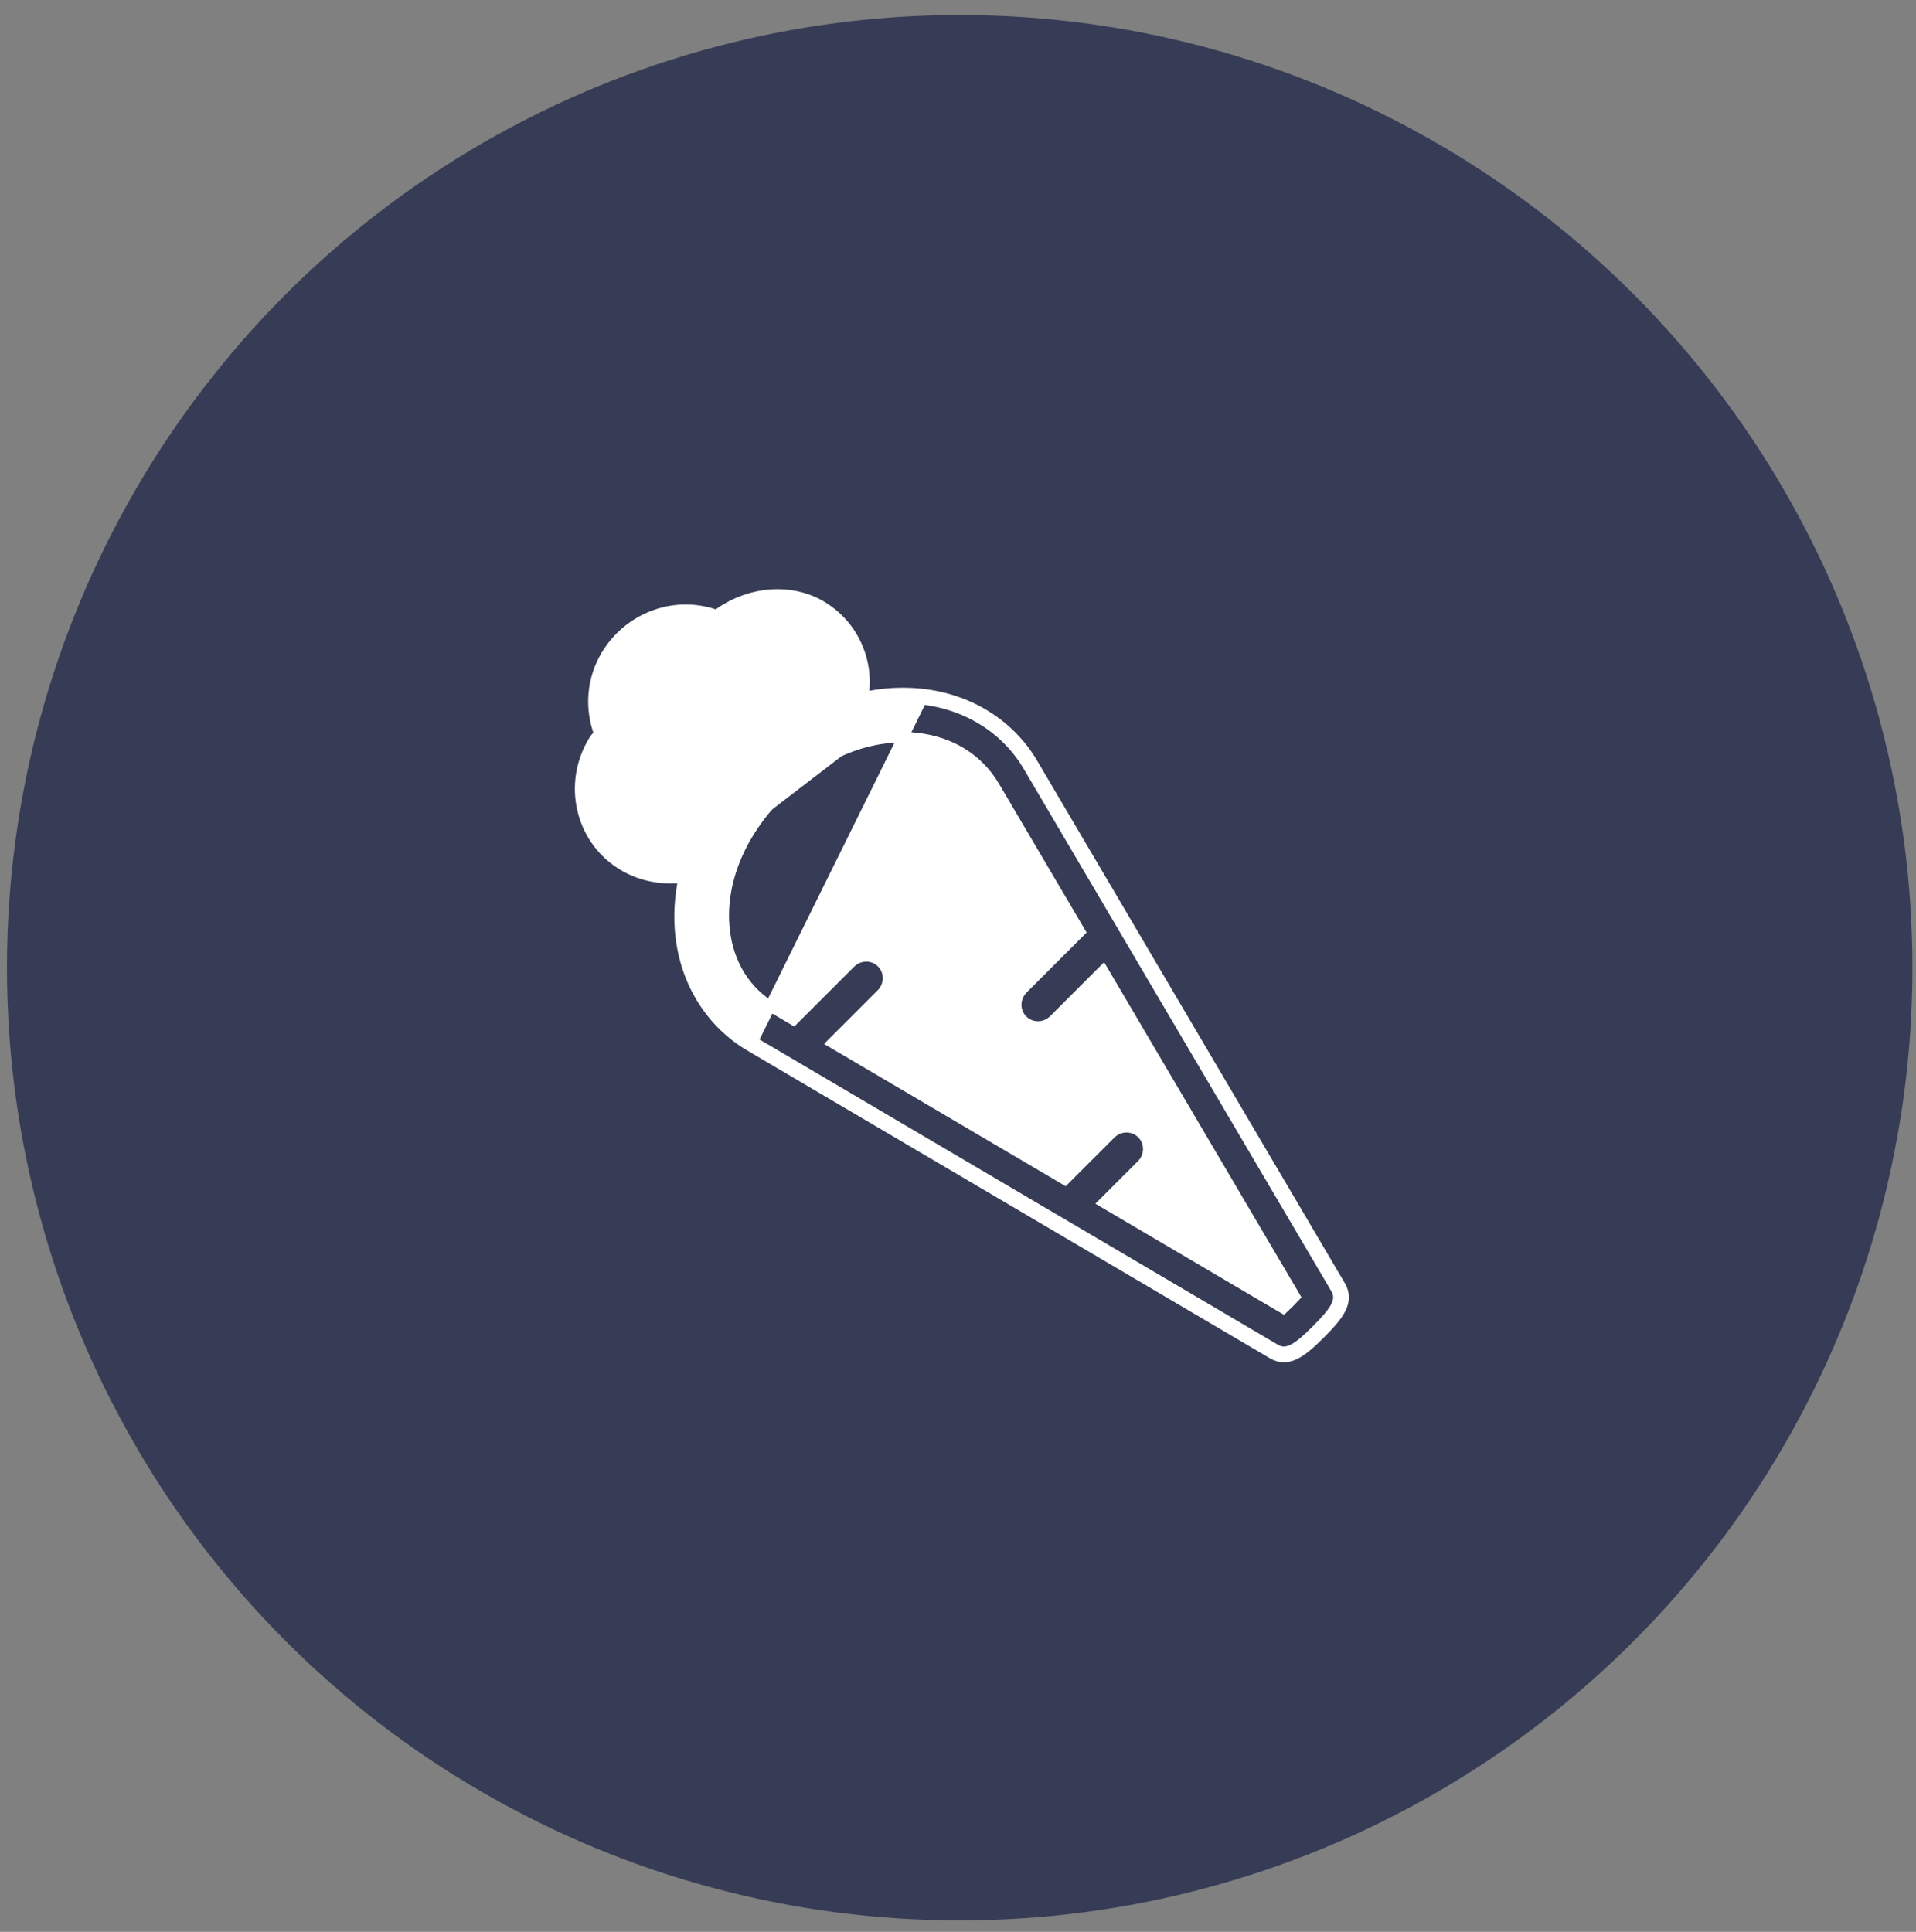
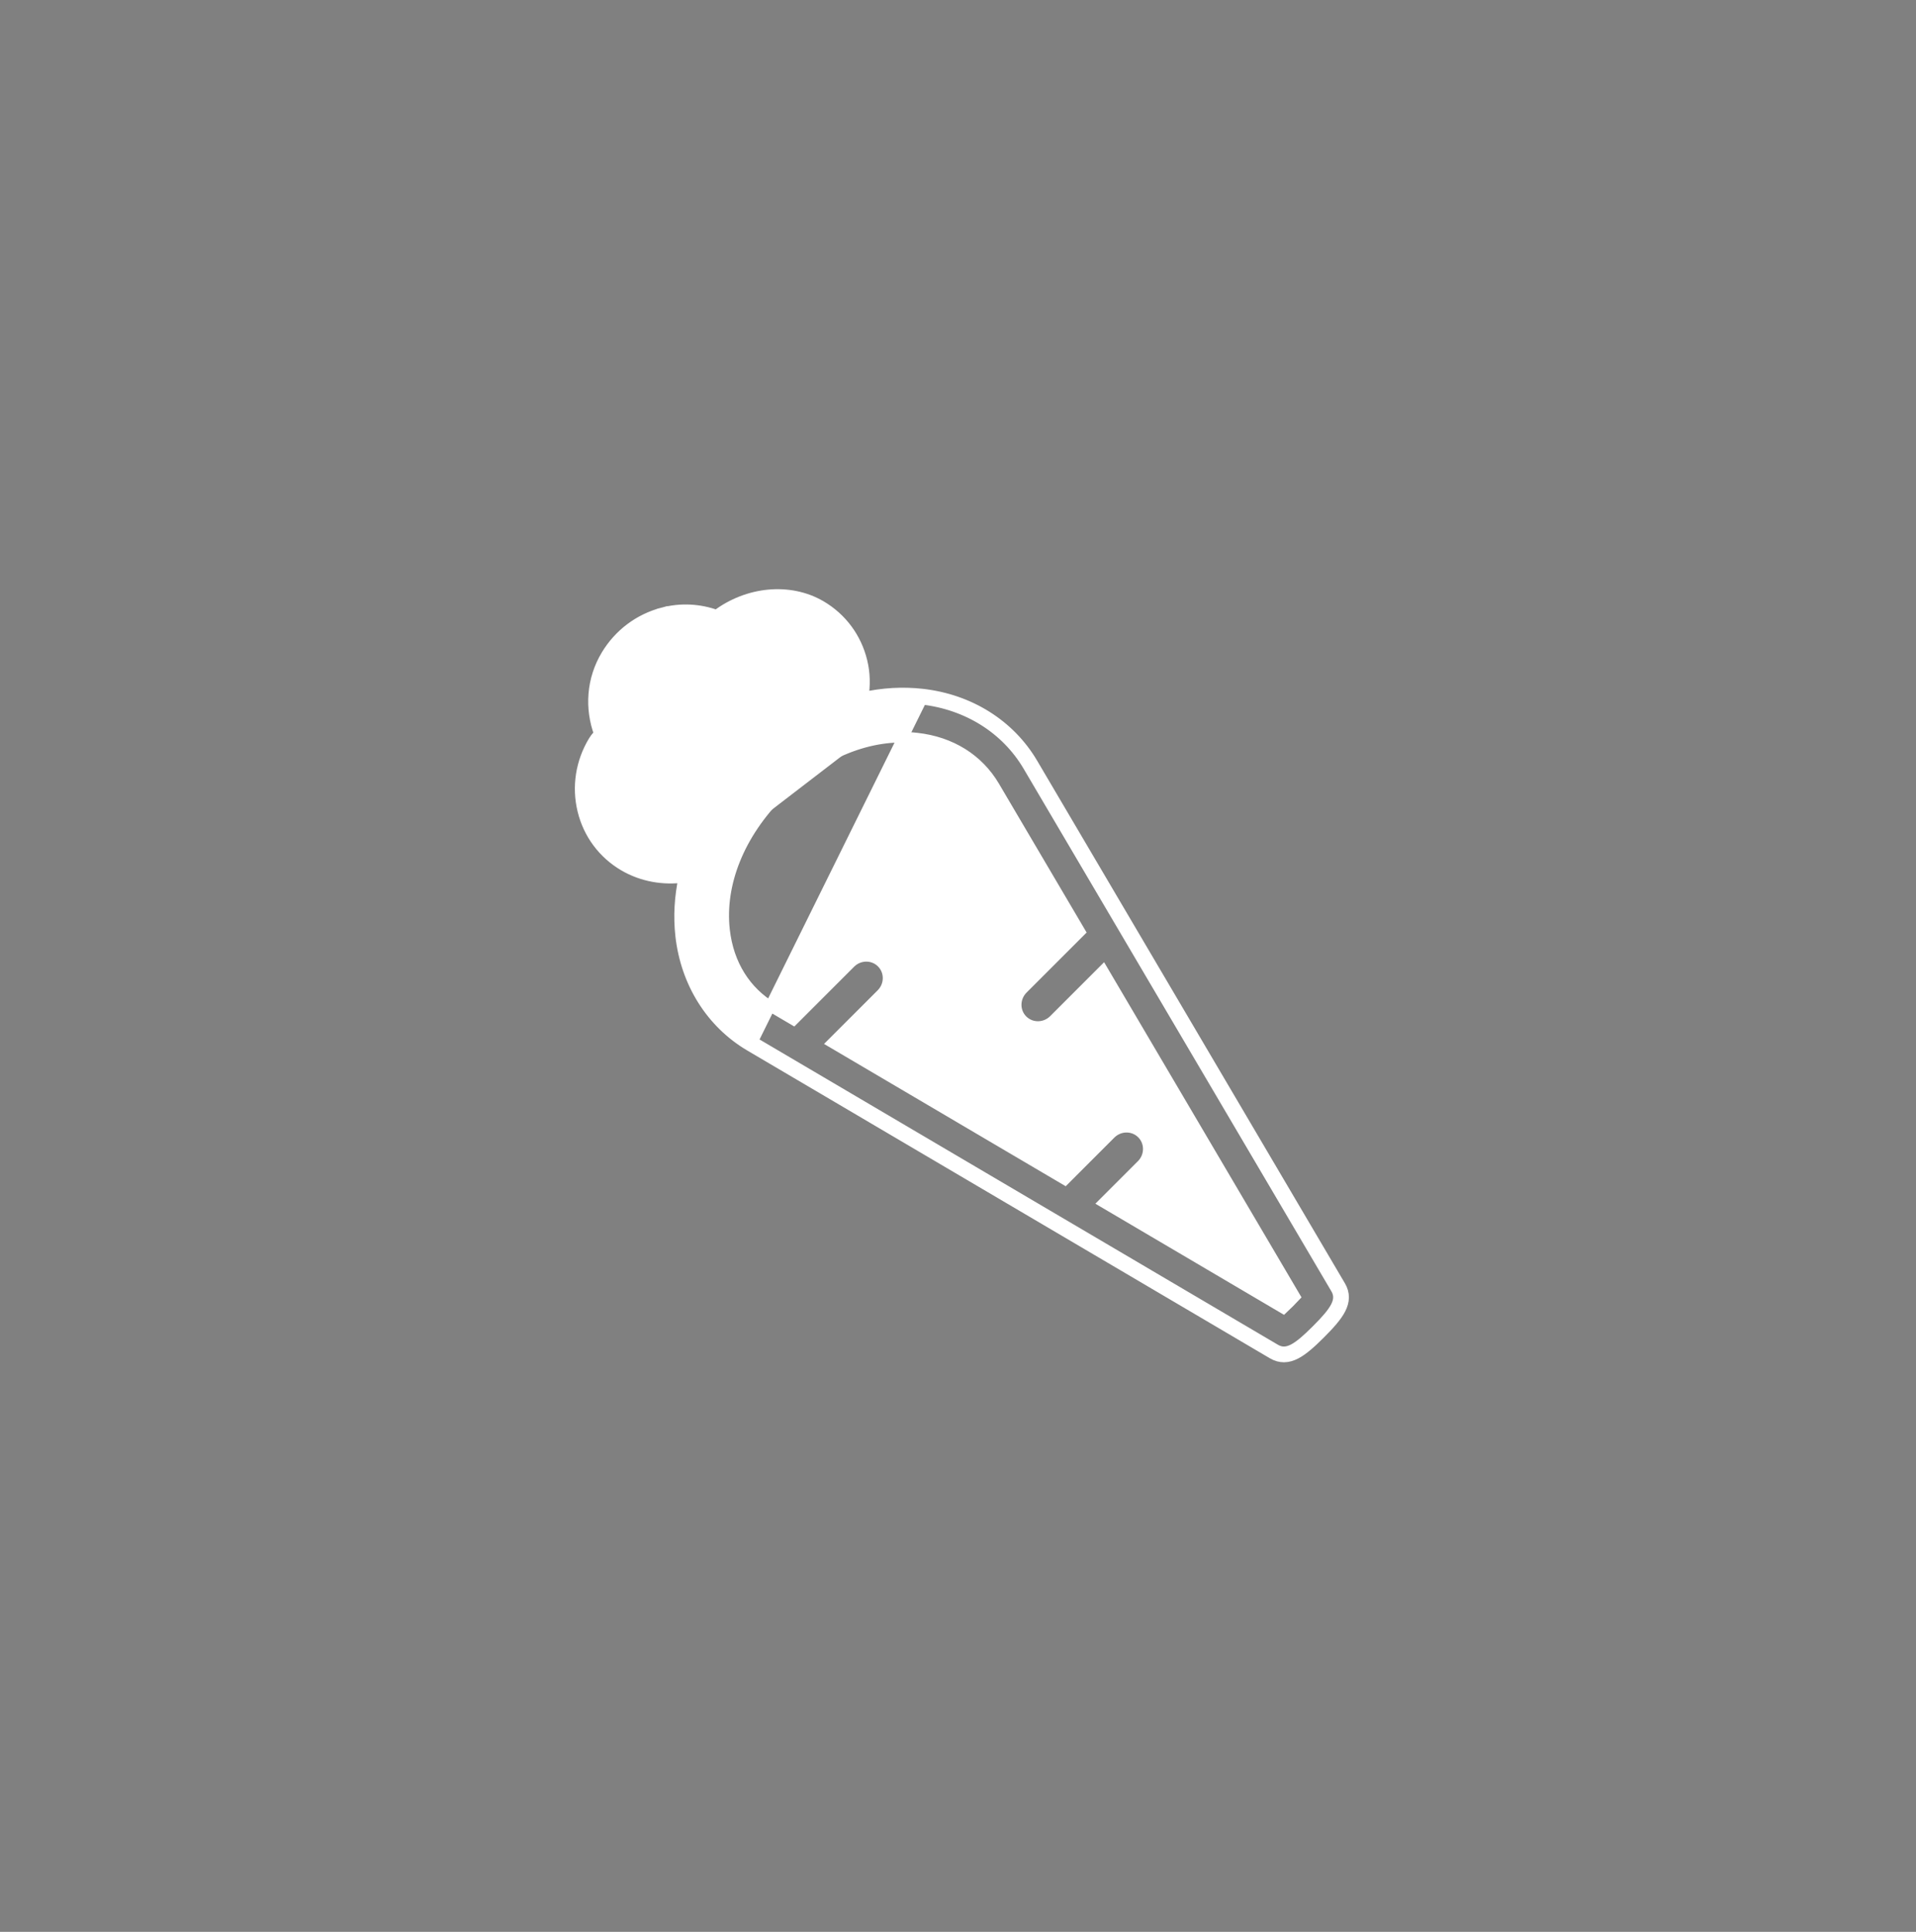
<svg xmlns="http://www.w3.org/2000/svg" width="120" height="121" viewBox="0 0 120 121" fill="none">
  <rect x="0" y="0" width="120" height="121" fill="#808080" stroke="none" />
-   <circle cx="60.106" cy="60.611" r="59.671" fill="#373C56" />
  <path d="M42.829 54.949C41.559 55.124 40.229 54.905 39.076 54.23L39.076 54.23C37.773 53.465 36.852 52.231 36.495 50.754C36.136 49.279 36.377 47.74 37.169 46.421C37.247 46.29 37.339 46.178 37.422 46.083C37.45 46.051 37.475 46.022 37.5 45.994C37.511 45.982 37.522 45.97 37.532 45.958C36.94 44.359 37.056 42.557 37.973 41.033L37.974 41.032C38.769 39.713 40.019 38.773 41.498 38.379L42.829 54.949ZM42.829 54.949C42.566 56.167 42.492 57.399 42.628 58.614L42.628 58.614C42.96 61.562 44.541 64.083 46.974 65.517L46.974 65.517L79.702 84.792C79.702 84.792 79.702 84.792 79.702 84.792C79.93 84.926 80.169 84.998 80.423 84.996C80.673 84.993 80.915 84.919 81.152 84.797C81.612 84.56 82.109 84.114 82.69 83.533C83.271 82.951 83.717 82.455 83.954 81.995C84.076 81.758 84.151 81.517 84.154 81.267C84.156 81.013 84.085 80.775 83.951 80.547L83.951 80.547L64.676 47.815L64.676 47.814C63.242 45.382 60.721 43.805 57.772 43.471M42.829 54.949L41.498 38.379C42.643 38.075 43.81 38.144 44.883 38.533C46.824 37.064 49.453 36.797 51.412 37.943L51.412 37.943C52.715 38.708 53.633 39.944 53.992 41.419C54.177 42.173 54.187 42.936 54.061 43.678C55.293 43.406 56.541 43.332 57.772 43.471M57.772 43.471L57.734 43.798M57.772 43.471L57.734 43.798M57.734 43.798C60.589 44.121 63.015 45.643 64.393 47.981L83.668 80.713C84.1 81.448 83.625 82.133 82.457 83.3C81.29 84.468 80.605 84.942 79.869 84.509L47.141 65.234L57.734 43.798ZM40.509 51.835L40.509 51.835C39.839 51.443 39.37 50.809 39.184 50.053C38.999 49.294 39.123 48.502 39.533 47.819L39.533 47.818C39.675 47.579 39.851 47.36 40.053 47.172L40.086 47.141L40.089 47.136C40.118 47.106 40.138 47.075 40.151 47.05C40.308 46.863 40.403 46.65 40.448 46.428C40.449 46.425 40.449 46.423 40.451 46.417C40.452 46.413 40.454 46.407 40.457 46.396C40.463 46.375 40.473 46.336 40.479 46.29L40.479 46.288C40.505 46.038 40.456 45.798 40.356 45.581C40.35 45.547 40.337 45.498 40.307 45.447C39.761 44.529 39.77 43.371 40.337 42.431L40.337 42.431C41.188 41.016 43.005 40.54 44.385 41.348L44.396 41.354L44.407 41.359C44.428 41.37 44.446 41.377 44.459 41.381C44.461 41.381 44.462 41.382 44.463 41.382C44.89 41.619 45.397 41.619 45.843 41.297C45.89 41.266 45.935 41.228 45.961 41.207C45.966 41.203 45.971 41.199 45.974 41.196L45.988 41.185L45.989 41.184C45.989 41.184 45.99 41.183 45.991 41.183L45.993 41.181C46.011 41.17 46.057 41.141 46.102 41.093C47.143 40.021 48.884 39.703 49.977 40.343L49.977 40.343C50.647 40.736 51.116 41.366 51.301 42.126C51.487 42.885 51.365 43.675 50.955 44.358L50.955 44.358L50.95 44.367L50.752 44.72L50.752 44.72L50.749 44.725C50.709 44.8 50.657 44.892 50.611 44.968C49.681 45.468 48.789 46.093 47.945 46.812L45.294 44.16C44.752 43.619 43.876 43.637 43.335 44.178C42.794 44.718 42.776 45.595 43.318 46.136L45.969 48.787C45.242 49.642 44.611 50.543 44.107 51.484C43.159 52.332 41.638 52.498 40.509 51.835ZM57.415 46.226L57.416 46.226C59.557 46.464 61.275 47.544 62.282 49.252C62.282 49.252 62.282 49.252 62.282 49.252L67.644 58.355L64.061 61.938C63.52 62.479 63.504 63.357 64.043 63.896C64.582 64.435 65.461 64.42 66.002 63.879L69.083 60.798L81.106 81.214C80.891 81.444 80.605 81.73 80.375 81.945L69.136 75.325L71.501 72.96C72.042 72.419 72.058 71.54 71.519 71.001C70.98 70.462 70.101 70.478 69.56 71.019L66.693 73.886L52.142 65.317L55.203 62.257C55.743 61.716 55.761 60.839 55.22 60.298C54.679 59.757 53.802 59.775 53.262 60.316L49.696 63.882L48.41 63.125C46.702 62.118 45.623 60.398 45.381 58.256C45.055 55.362 46.299 52.236 48.846 49.689C51.394 47.142 54.52 45.898 57.415 46.226Z" fill="white" stroke="white" stroke-width="0.657" />
</svg>